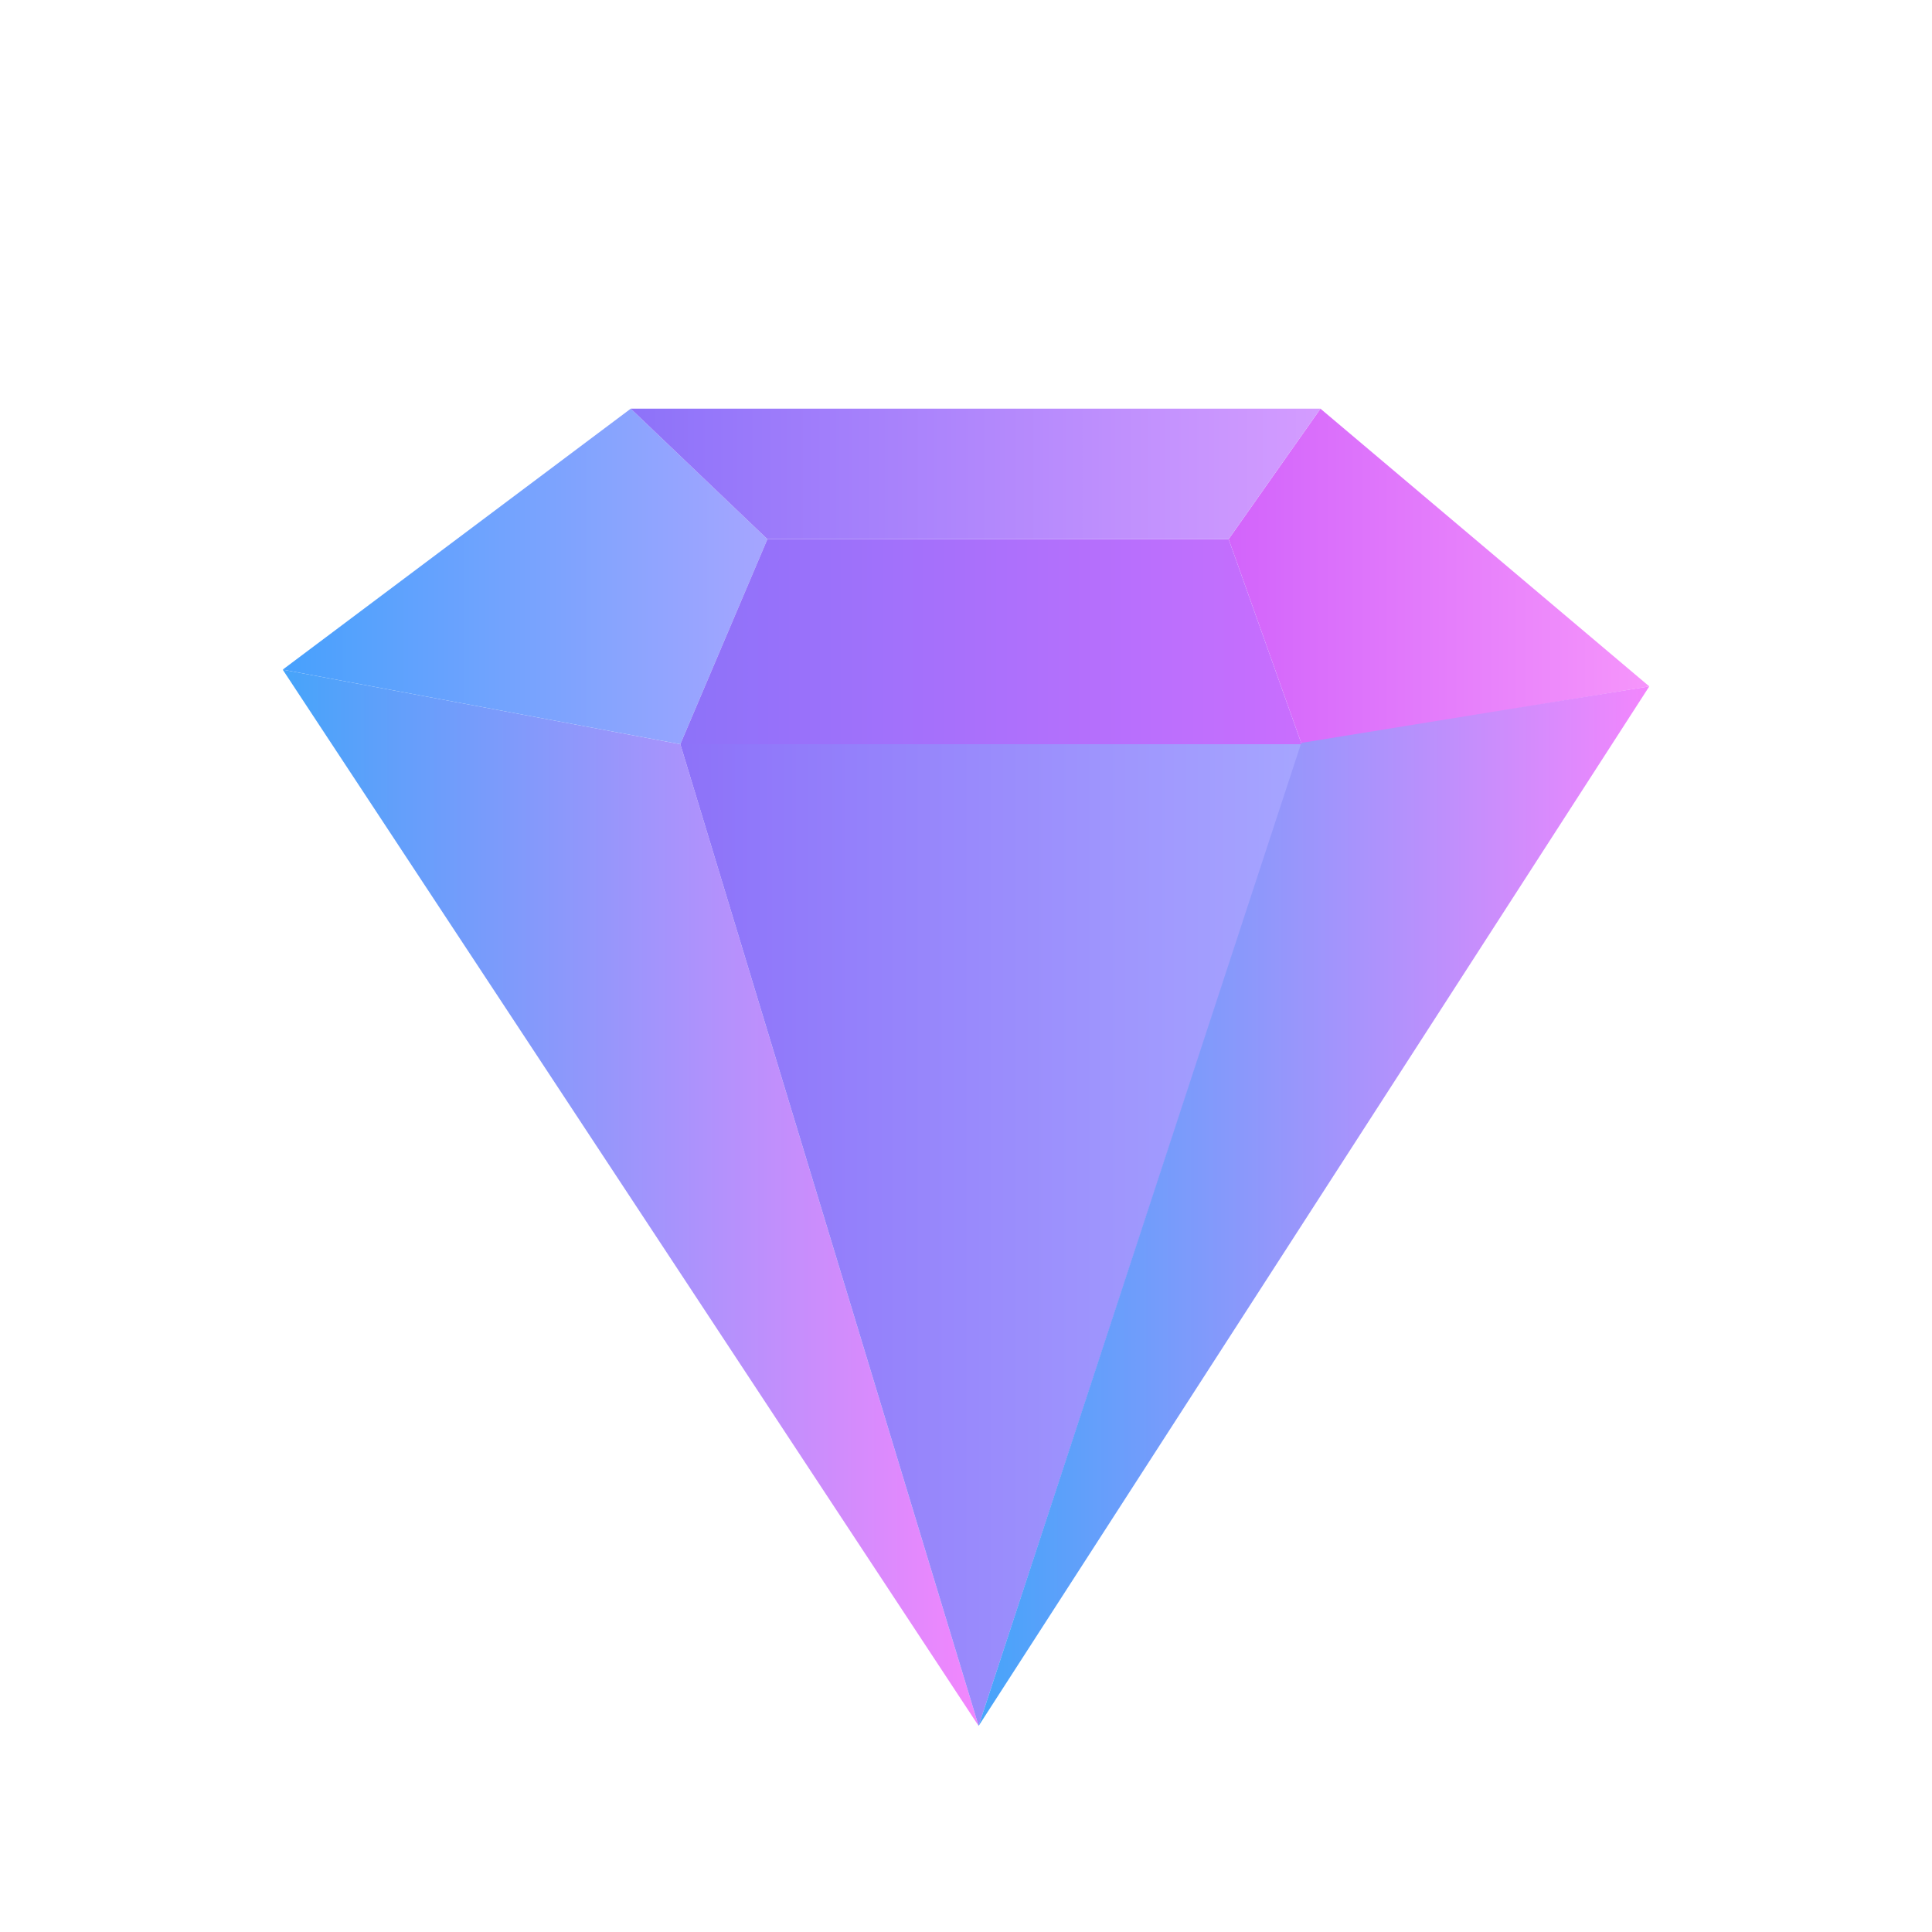
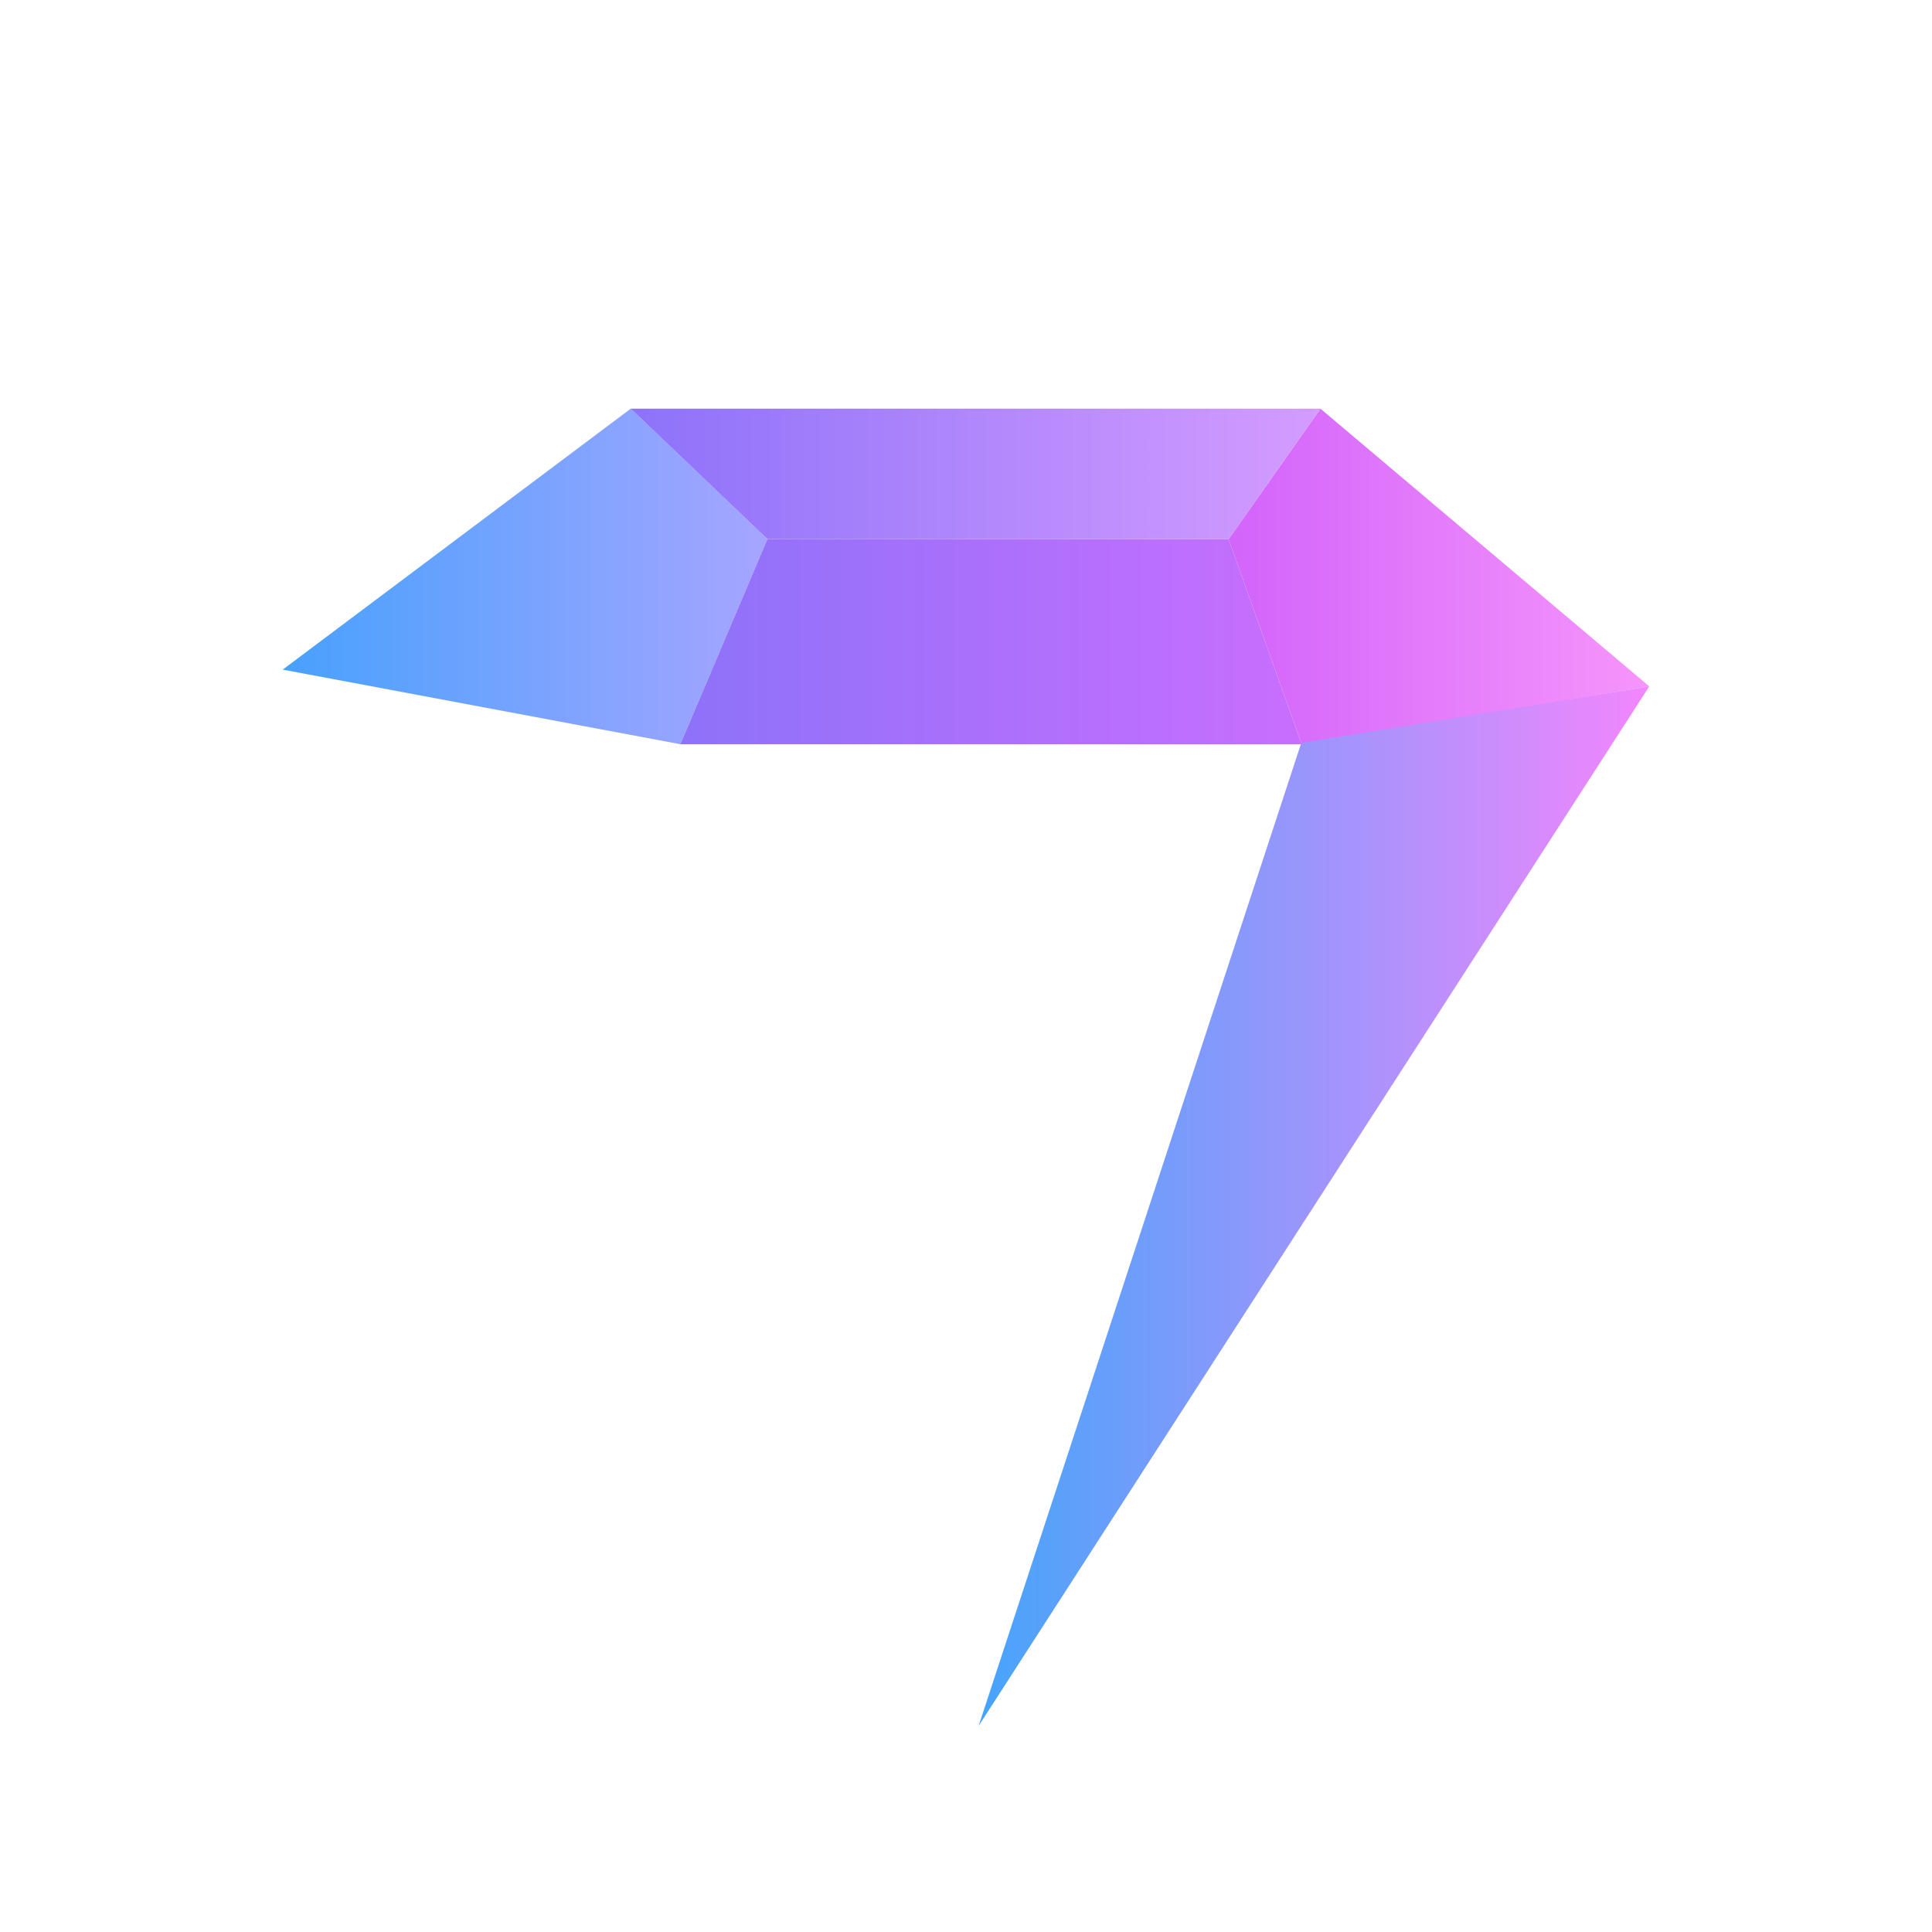
<svg xmlns="http://www.w3.org/2000/svg" version="1.1" id="Layer_1" x="0px" y="0px" viewBox="0 0 150 150" style="enable-background:new 0 0 150 150;" xml:space="preserve">
  <style type="text/css">
	.st0{fill:url(#SVGID_1_);}
	.st1{fill:url(#SVGID_2_);}
	.st2{fill:url(#SVGID_3_);}
	.st3{fill:url(#SVGID_4_);}
	.st4{fill:url(#SVGID_5_);}
	.st5{fill:url(#SVGID_6_);}
	.st6{fill:url(#SVGID_7_);}
	.st7{fill:none;stroke:#FFFFFF;stroke-width:1.09;stroke-miterlimit:10;}
	.st8{fill:url(#SVGID_8_);}
	.st9{fill:url(#SVGID_9_);}
	.st10{fill:url(#SVGID_10_);}
	.st11{fill:url(#SVGID_11_);}
	.st12{fill:none;stroke:#FFFFFF;stroke-width:0.798;stroke-miterlimit:10;}
	.st13{fill:none;stroke:#FFFFFF;stroke-width:1.124;stroke-miterlimit:10;}
	.st14{fill:none;stroke:#FFFFFF;stroke-miterlimit:10;}
	.st15{fill:none;stroke:#FFFFFF;stroke-linecap:round;stroke-linejoin:round;}
	.st16{fill:none;stroke:#FFFFFF;stroke-linecap:round;stroke-linejoin:round;stroke-dasharray:0.718,7.886,0,0,0,0;}
	.st17{fill:url(#SVGID_12_);}
	.st18{fill:url(#SVGID_13_);}
	.st19{fill:url(#SVGID_14_);}
	.st20{fill:none;stroke:#FFFFFF;stroke-width:0.832;stroke-miterlimit:10;}
	.st21{fill:none;stroke:#FFFFFF;stroke-width:0.906;stroke-linecap:round;stroke-linejoin:round;stroke-miterlimit:10;}
	.st22{fill:url(#SVGID_15_);}
	.st23{fill:url(#SVGID_16_);}
	.st24{fill:url(#SVGID_17_);}
	.st25{fill:url(#SVGID_18_);}
	.st26{fill:url(#SVGID_19_);}
	.st27{fill:url(#SVGID_20_);}
	.st28{fill:url(#SVGID_21_);}
	.st29{fill:url(#SVGID_22_);}
	.st30{fill:none;stroke:#FFFFFF;stroke-width:1.761;stroke-miterlimit:10;}
	.st31{fill:url(#SVGID_23_);}
	.st32{fill:url(#SVGID_24_);}
	.st33{fill:url(#SVGID_25_);}
	.st34{fill:url(#SVGID_26_);}
	.st35{fill:url(#SVGID_27_);}
	.st36{fill:url(#SVGID_28_);}
	.st37{fill:url(#SVGID_29_);}
	.st38{fill:url(#SVGID_30_);}
	.st39{fill:url(#SVGID_31_);}
	.st40{fill:url(#SVGID_32_);}
	.st41{fill:url(#SVGID_33_);}
	.st42{fill:url(#SVGID_34_);}
	.st43{fill:url(#SVGID_35_);}
	.st44{fill:url(#SVGID_36_);}
	.st45{fill:none;stroke:#FFFFFF;stroke-width:0.918;stroke-miterlimit:10;}
	.st46{fill:url(#SVGID_37_);}
	.st47{fill:url(#SVGID_38_);}
	.st48{fill:url(#SVGID_39_);}
	.st49{fill:url(#SVGID_40_);}
	.st50{fill:url(#SVGID_41_);}
	.st51{fill:url(#SVGID_42_);}
	.st52{fill:url(#SVGID_43_);}
	.st53{fill:url(#SVGID_44_);}
	.st54{fill:url(#SVGID_45_);}
	.st55{fill:url(#SVGID_46_);}
	.st56{fill:url(#SVGID_47_);}
	.st57{fill:url(#SVGID_48_);}
	.st58{fill:url(#SVGID_49_);}
	.st59{fill:url(#SVGID_50_);}
	.st60{fill:url(#SVGID_51_);}
	.st61{fill:url(#SVGID_52_);}
	.st62{fill:url(#SVGID_53_);}
	.st63{fill:url(#SVGID_54_);}
	.st64{fill:url(#SVGID_55_);}
	.st65{fill:url(#SVGID_56_);}
	.st66{fill:url(#SVGID_57_);}
	.st67{fill:url(#SVGID_58_);}
	.st68{fill:url(#SVGID_59_);}
	.st69{fill:url(#SVGID_60_);}
	.st70{fill:url(#SVGID_61_);}
	.st71{fill:url(#SVGID_62_);}
	.st72{fill:url(#SVGID_63_);}
	.st73{fill:url(#SVGID_64_);}
	.st74{fill:none;stroke:#FFFFFF;stroke-width:0.759;stroke-miterlimit:10;}
	.st75{fill:none;stroke:#FFFFFF;stroke-width:0.826;stroke-linecap:round;stroke-linejoin:round;stroke-miterlimit:10;}
	.st76{fill:url(#SVGID_65_);}
	.st77{fill:url(#SVGID_66_);}
	.st78{fill:url(#SVGID_67_);}
	.st79{fill:url(#SVGID_68_);}
	.st80{fill:url(#SVGID_69_);}
	.st81{fill:url(#SVGID_70_);}
	.st82{fill:url(#SVGID_71_);}
	.st83{fill:url(#SVGID_72_);}
	.st84{fill:url(#SVGID_73_);}
	.st85{fill:url(#SVGID_74_);}
	.st86{fill:url(#SVGID_75_);}
	.st87{fill:url(#SVGID_76_);}
	.st88{fill:url(#SVGID_77_);}
	.st89{fill:url(#SVGID_78_);}
	.st90{fill:none;stroke:#FFFFFF;stroke-width:1.162;stroke-miterlimit:10;}
	.st91{fill:url(#SVGID_79_);}
	.st92{fill:url(#SVGID_80_);}
	.st93{fill:url(#SVGID_81_);}
	.st94{fill:url(#SVGID_82_);}
	.st95{fill:url(#SVGID_83_);}
	.st96{fill:url(#SVGID_84_);}
	.st97{fill:url(#SVGID_85_);}
</style>
  <g>
    <g>
      <linearGradient id="SVGID_1_" gradientUnits="userSpaceOnUse" x1="21.95" y1="92.996" x2="75.98" y2="92.996">
        <stop offset="0" style="stop-color:#46A4FA" />
        <stop offset="1" style="stop-color:#F386FD" />
      </linearGradient>
-       <polygon class="st0" points="21.95,51.99 52.82,57.78 75.98,134   " />
      <linearGradient id="SVGID_2_" gradientUnits="userSpaceOnUse" x1="52.824" y1="95.89" x2="101.065" y2="95.89">
        <stop offset="0" style="stop-color:#8D72F9" />
        <stop offset="1" style="stop-color:#A6A5FF" />
      </linearGradient>
-       <polygon class="st1" points="52.82,57.78 101.06,57.78 75.98,134   " />
      <linearGradient id="SVGID_3_" gradientUnits="userSpaceOnUse" x1="21.95" y1="44.755" x2="59.578" y2="44.755">
        <stop offset="0" style="stop-color:#47A1FD" />
        <stop offset="1" style="stop-color:#A6A5FF" />
      </linearGradient>
      <polygon class="st2" points="21.95,51.99 48.97,31.73 59.58,41.86 52.82,57.78   " />
      <linearGradient id="SVGID_4_" gradientUnits="userSpaceOnUse" x1="95.388" y1="44.755" x2="128.05" y2="44.755">
        <stop offset="0" style="stop-color:#D264FB" />
        <stop offset="1" style="stop-color:#F695FB" />
      </linearGradient>
      <polygon class="st3" points="128.05,53.29 102.52,31.73 95.39,41.86 101.06,57.78   " />
      <linearGradient id="SVGID_5_" gradientUnits="userSpaceOnUse" x1="75.98" y1="93.644" x2="128.05" y2="93.644">
        <stop offset="0" style="stop-color:#46A4FA" />
        <stop offset="1" style="stop-color:#F386FD" />
      </linearGradient>
      <polygon class="st4" points="75.98,134 101.03,57.68 128.05,53.29   " />
      <linearGradient id="SVGID_6_" gradientUnits="userSpaceOnUse" x1="52.824" y1="49.82" x2="101.065" y2="49.82">
        <stop offset="0" style="stop-color:#8D72F9" />
        <stop offset="1" style="stop-color:#C96EFE" />
      </linearGradient>
      <polygon class="st5" points="95.39,41.86 59.58,41.86 52.82,57.78 101.06,57.78   " />
      <linearGradient id="SVGID_7_" gradientUnits="userSpaceOnUse" x1="48.965" y1="36.795" x2="102.517" y2="36.795">
        <stop offset="0" style="stop-color:#8D72F9" />
        <stop offset="1" style="stop-color:#D49CFF" />
      </linearGradient>
      <polygon class="st6" points="95.39,41.86 102.52,31.73 48.97,31.73 59.58,41.86   " />
    </g>
  </g>
</svg>